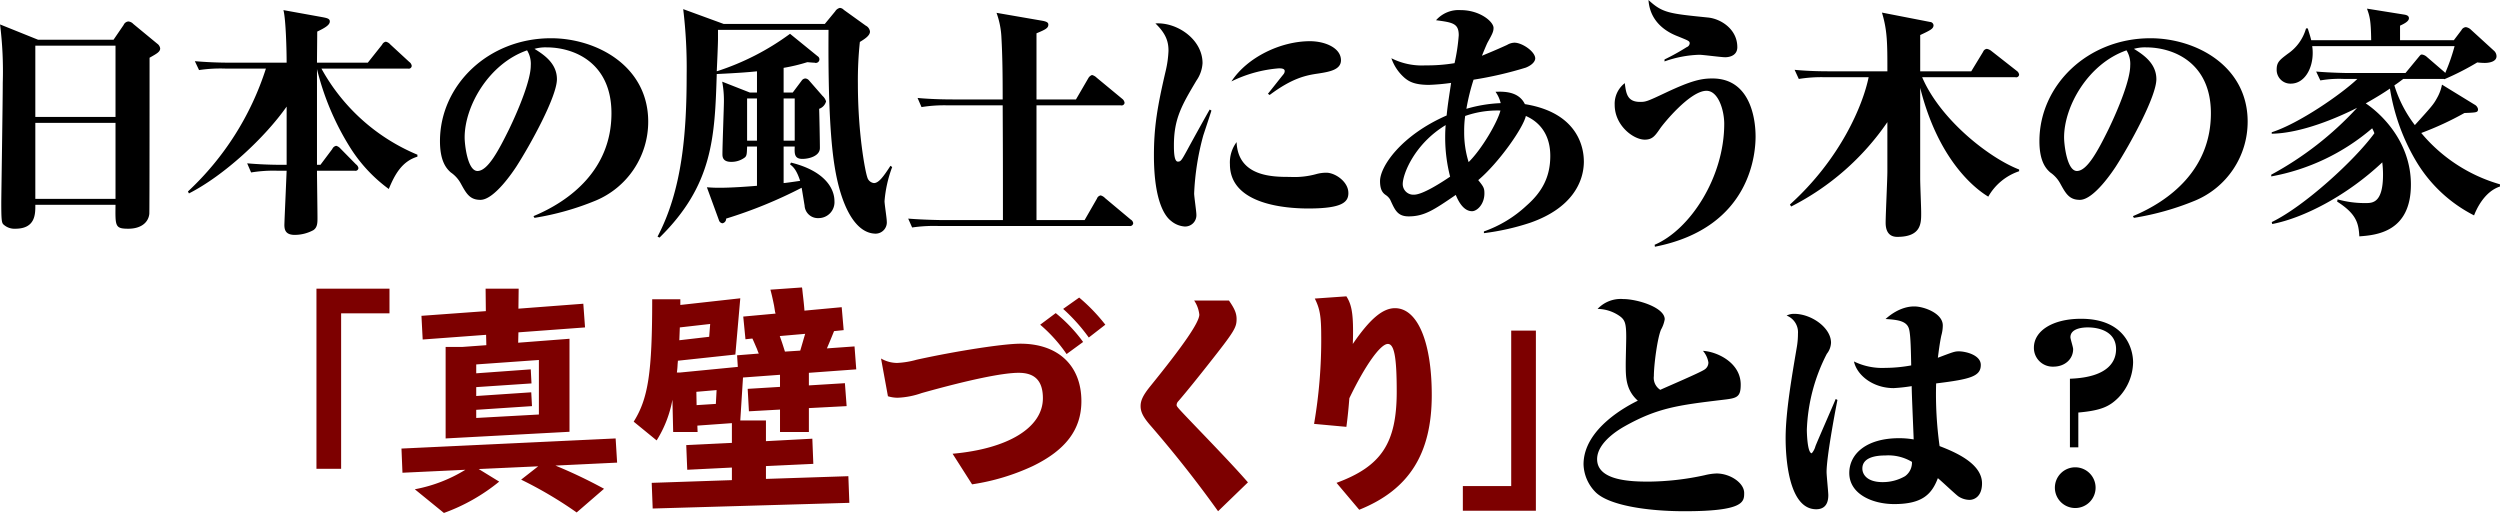
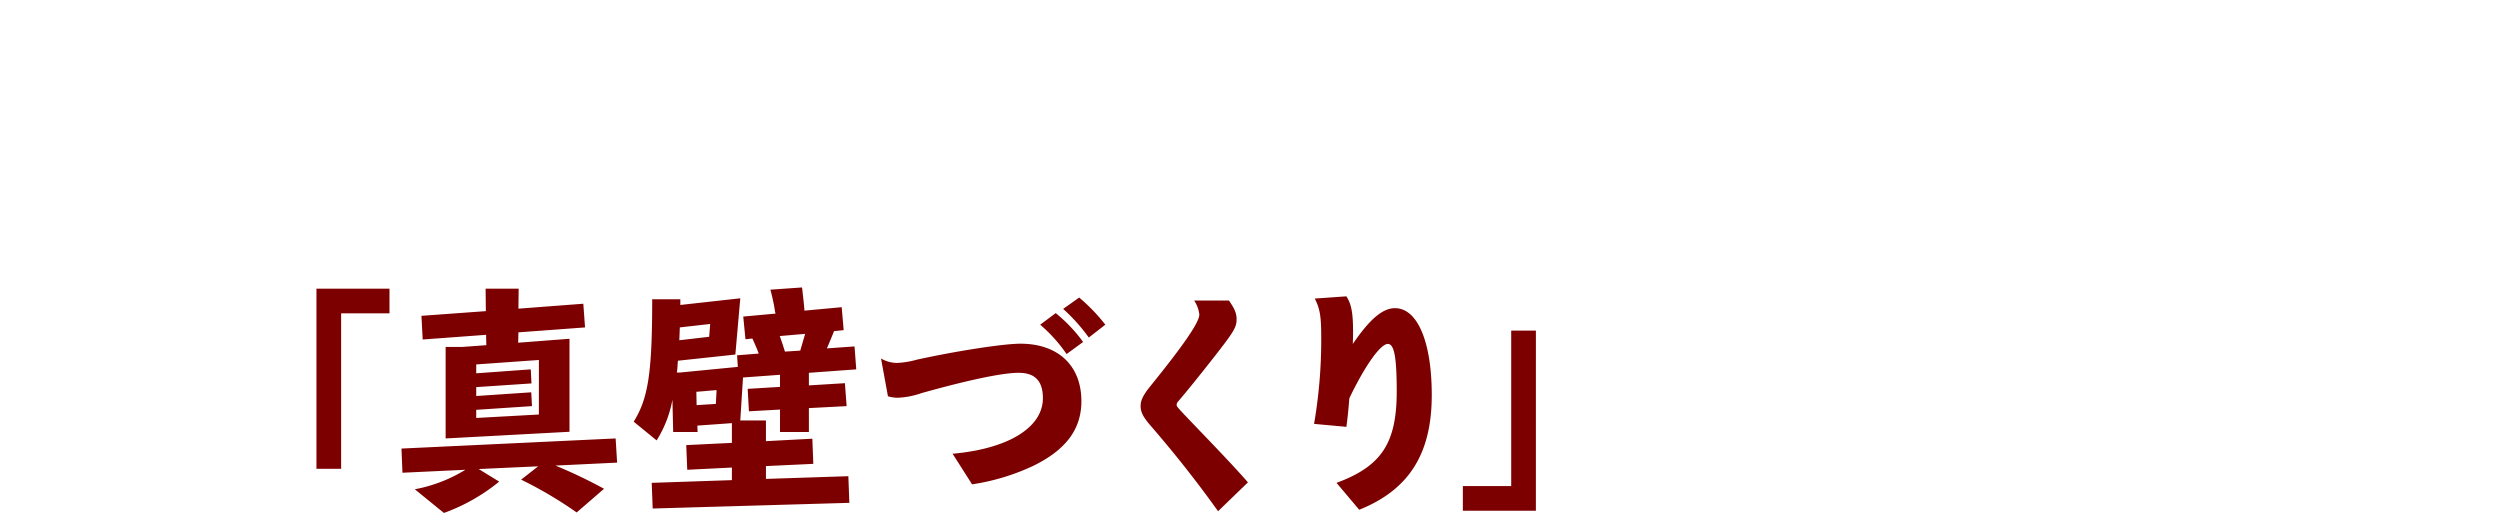
<svg xmlns="http://www.w3.org/2000/svg" id="グループ_11" data-name="グループ 11" width="506.625" height="103.94" viewBox="0 0 506.625 103.94">
  <defs>
    <style>
      .cls-1, .cls-2 {
        fill-rule: evenodd;
      }

      .cls-2 {
        fill: #7d0000;
      }
    </style>
  </defs>
-   <path id="日本の風土にあう木の家_真壁づくり_と" data-name="日本の風土にあう木の家 「真壁づくり」と" class="cls-1" d="M99.773,3284.8a1.425,1.425,0,0,0-.6-0.95l-4.85-4a1.551,1.551,0,0,0-1-.5,1.148,1.148,0,0,0-.95.7l-2.05,3h-15.3l-7.7-3.1a76.475,76.475,0,0,1,.55,11.85c0,3.85-.3,23-0.3,24.3,0,3.55.1,3.9,0.35,4.3a3.274,3.274,0,0,0,2.5.95c4.15,0,4.05-3.1,4.05-4.85H90.722c-0.05,4.35-.1,4.85,2.6,4.85,2.5,0,4.05-1.2,4.25-3,0.05-.35.05-28.95,0.05-31.65C99.123,3285.85,99.773,3285.5,99.773,3284.8Zm-9.051,13.9H74.471v-14.45H90.722v14.45Zm0,16.6H74.471v-15.4H90.722v15.4Zm61.181-8.55v-0.4a39.533,39.533,0,0,1-19.451-17.45H150a0.6,0.6,0,0,0,.75-0.55,1.168,1.168,0,0,0-.5-0.8L146.4,3284a1.634,1.634,0,0,0-.9-0.55,1.043,1.043,0,0,0-.75.6l-2.9,3.65h-10.3c0-1.05.05-5.5,0.05-6.3,1.45-.7,2.55-1.3,2.55-2.05,0-.6-0.6-0.7-1.65-0.9l-7.751-1.4c0.5,1.85.651,8.25,0.651,10.65H113.951c-2.4,0-4.75-.1-7.151-0.3l0.85,1.8a29.427,29.427,0,0,1,5.4-.3h8.15a58.312,58.312,0,0,1-15.8,24.9l0.2,0.4c7.251-3.7,15.451-11.4,19.8-17.6v11.8h-0.9c-2.4,0-4.75-.1-7.1-0.3l0.8,1.85a27.7,27.7,0,0,1,5.4-.35h1.8c-0.3,7.3-.35,7.95-0.45,10.7-0.051,1.2.15,2.3,2.1,2.3a8,8,0,0,0,3.75-.95c0.85-.55.85-1.55,0.85-2.45,0-1.5-.1-8.2-0.1-9.6h7.65a0.6,0.6,0,0,0,.75-0.55,1.228,1.228,0,0,0-.5-0.75l-3.15-3.2a1.784,1.784,0,0,0-.85-0.55,1.093,1.093,0,0,0-.8.65l-2.4,3.2h-0.7V3289a54.131,54.131,0,0,0,6.85,16.1,30.553,30.553,0,0,0,7.7,8.2C147.3,3310.4,148.753,3307.7,151.9,3306.75Zm46.77-7.1c0-11.3-10.5-16.9-19.7-16.9-12.751,0-22.5,9.55-22.5,20.85,0,4.15,1.351,5.6,2.2,6.35a6.423,6.423,0,0,1,2,2.2c1.15,2.1,1.85,3.35,4,3.35,2.85,0,6.75-5.95,7.25-6.7,2.9-4.5,8.251-14.25,8.251-17.75,0-3.25-2.7-5-4.55-6.15a8.16,8.16,0,0,1,2.45-.3c5.65,0,13.151,3.15,13.151,13.35,0,11.4-8.351,17.75-15.8,20.85l0.2,0.35a55.534,55.534,0,0,0,12.4-3.5A17.314,17.314,0,0,0,198.673,3299.65Zm-23.8-11.35c0,2.8-2.251,8.45-4.4,12.9-2.1,4.25-4.3,8.45-6.4,8.45-2,0-2.6-5.3-2.6-6.8,0-6.35,4.9-14.95,12.651-17.65A5.227,5.227,0,0,1,174.872,3288.3Zm73.241,20.55-0.35-.25c-1.45,2.25-2.4,3.5-3.35,3.5a1.594,1.594,0,0,1-1.35-1.2c-0.4-1.1-1.9-8.75-1.9-18.9a73.164,73.164,0,0,1,.4-8.5c0.9-.55,2.05-1.25,2.05-2.1a1.541,1.541,0,0,0-.85-1.2l-4.45-3.2a1.234,1.234,0,0,0-.8-0.4,1.533,1.533,0,0,0-.95.7l-2.1,2.55h-20.5l-8.2-3a99.533,99.533,0,0,1,.7,13.35c0,11.75-.9,23.25-5.9,32.75l0.4,0.2c10.851-10.65,11.2-20.4,11.6-33.15,4.35-.2,6.75-0.4,8.151-0.55v4.3h-1.451l-5.6-2.2a20.449,20.449,0,0,1,.35,4.05c0,1.05-.3,8.9-0.3,10.6,0,0.5,0,1.6,1.75,1.6a4.47,4.47,0,0,0,2.8-.9c0.4-.35.4-0.8,0.45-2.2h2v7.95c-1.751.15-5.1,0.4-7.6,0.4-1.25,0-1.8-.05-2.55-0.1l2.45,6.7a0.858,0.858,0,0,0,.7.6,0.925,0.925,0,0,0,.75-0.95,92.794,92.794,0,0,0,15.3-6.25c0.1,0.5.5,3.05,0.6,3.6a2.684,2.684,0,0,0,2.8,2.55,3.221,3.221,0,0,0,3.25-3.45c0-2.5-1.9-6.1-8.8-7.8l-0.2.35c0.6,0.5,1.25.95,2.05,3.35-2.1.3-2.75,0.4-3.35,0.45v-7.4h2.25c-0.05,1.4-.1,2.5,1.55,2.5,1.4,0,3.55-.6,3.55-2.2,0-1.15-.1-6.7-0.15-7.95a2.179,2.179,0,0,0,1.4-1.5,2.39,2.39,0,0,0-.7-1.1l-2.75-3.15a1.1,1.1,0,0,0-.75-0.4,0.978,0.978,0,0,0-.75.45l-1.8,2.4h-1.85v-5a35.855,35.855,0,0,0,4.8-1.15c0.65,0.05,1.05.1,1.45,0.1a0.729,0.729,0,0,0,.65-1.3l-5.6-4.55a51.729,51.729,0,0,1-14.851,7.6c0.05-.95.25-5.45,0.25-6.5v-1.9h22.4c-0.05,7.8,0,20.15,1.25,27.75,1.251,7.75,4.1,13.55,8.351,13.55a2.287,2.287,0,0,0,2.2-2.55c0-.6-0.45-3.4-0.45-4.05A25.368,25.368,0,0,1,248.113,3308.85Zm-19.751-5.35h-2.25v-8.55h2.25v8.55Zm-7.65,0h-2v-8.55h2v8.55Zm76.246,16.75a0.972,0.972,0,0,0-.5-0.75l-5.2-4.35a1.918,1.918,0,0,0-.9-0.55,0.984,0.984,0,0,0-.75.65l-2.5,4.35h-9.751v-23.25h17.1a0.6,0.6,0,0,0,.75-0.5,1.2,1.2,0,0,0-.45-0.8l-5.2-4.3a2.061,2.061,0,0,0-.95-0.55,1.406,1.406,0,0,0-.75.65l-2.5,4.3h-8v-13.4c1.8-.75,2.4-1.05,2.4-1.75,0-.3-0.1-0.6-1.25-0.8l-9.251-1.6a16.821,16.821,0,0,1,1,5.1c0.2,3.55.25,7.35,0.25,12.45H260.356c-0.5,0-4,0-7.1-.3l0.8,1.85a29.068,29.068,0,0,1,5.4-.35h11.051c0.05,10.85.05,12.1,0.05,23.25h-12.1c-0.5,0-4-.05-7.1-0.3l0.8,1.8a30.63,30.63,0,0,1,5.4-.3h38.652A0.635,0.635,0,0,0,296.958,3320.25Zm42.1-33.05c0-2.45-3.15-3.85-6.3-3.85-5.851,0-12.651,3.2-15.9,8.15a26.346,26.346,0,0,1,9.6-2.65c0.4,0,1.2,0,1.2.55a1.053,1.053,0,0,1-.25.65c-1.05,1.3-2.85,3.6-3.15,3.95l0.35,0.25c4.6-3.45,7.4-4,9.851-4.35C336.713,3289.55,339.063,3289.15,339.063,3287.2Zm1.5,26.9c0-2.3-2.7-4.1-4.45-4.1a7.688,7.688,0,0,0-1.95.25,16.634,16.634,0,0,1-5.451.6c-3.4,0-10.5,0-10.8-7.05a6.878,6.878,0,0,0-1.35,4.5c0,8.3,11.75,8.95,15.9,8.95C339.463,3317.25,340.563,3315.9,340.563,3314.1Zm-27.752-16.7-0.35-.2c-0.7,1.2-3.5,6.25-4.55,8.2-1.15,2.1-1.3,2.35-1.9,2.35-0.8,0-.8-2.3-0.8-3.35,0-5.4,1.65-8.15,4.55-13.05a6.88,6.88,0,0,0,1.25-3.55c0-4.85-5.2-8.35-9.55-8.05,2.3,2.2,2.65,3.9,2.65,5.55a21.4,21.4,0,0,1-.55,4c-1.75,7.45-2.4,11.55-2.4,17.2,0,9.6,2.4,12.45,3.45,13.25a4.813,4.813,0,0,0,2.75,1.15,2.28,2.28,0,0,0,2.4-2.45c0-.6-0.45-3.6-0.45-4.25a52.564,52.564,0,0,1,1.85-11.75C312.511,3298.35,312.661,3297.9,312.811,3297.4Zm75.472,10.3c0-2.35-.85-9.8-11.951-11.6-1.3-2.7-4.5-2.55-5.95-2.5a6.61,6.61,0,0,1,1.05,2.3,28.6,28.6,0,0,0-6.95,1.15,42.857,42.857,0,0,1,1.45-5.9,75.7,75.7,0,0,0,10.6-2.45c1.6-.65,1.9-1.5,1.9-1.85,0-1.4-2.65-3.2-4.2-3.2a3.073,3.073,0,0,0-1.5.45c-2.4,1.1-4.15,1.8-5.1,2.2,0.2-.5.85-2.1,1.15-2.7,0.95-1.7,1.2-2.2,1.2-2.95,0-1.25-2.75-3.6-6.651-3.6a6.1,6.1,0,0,0-5,2.05c3.4,0.45,4.6.65,4.6,3.05a38.012,38.012,0,0,1-.85,5.65,34.082,34.082,0,0,1-5.9.45,13.638,13.638,0,0,1-6.9-1.45,9.252,9.252,0,0,0,2.7,4c0.85,0.7,1.95,1.4,4.95,1.4a43.008,43.008,0,0,0,4.45-.4c-0.2,1.45-.7,4.4-0.9,6.6-9.25,4.05-13.5,10.35-13.5,13.3,0,1.85.6,2.45,1.2,2.85a2.858,2.858,0,0,1,.851.9c0.95,2.05,1.45,3.4,3.75,3.4,3.2,0,5.15-1.35,9.55-4.35,0.5,1.25,1.55,3.3,3.3,3.3,1,0,2.5-1.4,2.5-3.6,0-1.05-.15-1.35-1.25-2.7,4.15-3.5,9.1-10.55,9.65-13,1.1,0.5,4.951,2.3,4.951,8.1,0,4.3-1.7,7.35-4.851,10.1a24.526,24.526,0,0,1-8.6,5.2v0.35a48.678,48.678,0,0,0,9.35-2.1C385.733,3317.25,388.283,3312,388.283,3307.7Zm-16.9-10.3c-0.6,2.35-3.75,7.8-6.45,10.45a20.112,20.112,0,0,1-.9-6.2,21.315,21.315,0,0,1,.2-3.15A19.806,19.806,0,0,1,371.382,3297.4Zm-10.2,13.4c-1.7,1.15-5.55,3.65-7.3,3.65a2.143,2.143,0,0,1-2.3-2.15c0-2.05,2.4-8.15,8.7-11.95-0.05.55-.1,1.35-0.1,2.6A31.875,31.875,0,0,0,361.181,3310.8Zm58.2-26.25c0-3.65-3.35-5.75-5.95-6-7.851-.8-9.2-0.9-12.051-3.55,0.35,5.15,4.75,6.9,6.05,7.4,2.051,0.85,2.3.9,2.3,1.4a0.9,0.9,0,0,1-.6.75,45.13,45.13,0,0,1-4.5,2.5v0.4a22.824,22.824,0,0,1,7.051-1.35c0.75,0,4.45.5,5.25,0.5C417.132,3286.6,419.382,3286.6,419.382,3284.55Zm3.7,18.05c0-2.2-.45-11.7-8.75-11.7-2.3,0-4.3.45-9.5,2.9-3.7,1.75-4,1.85-5.15,1.85-2.6,0-2.85-1.7-3.1-3.8a5.272,5.272,0,0,0-2.05,4.4c0,4.2,3.8,7.05,6.1,7.05,1.55,0,2.1-.8,3.1-2.25,0.6-.9,6.051-7.65,9.4-7.65,2.4,0,3.6,3.95,3.6,6.7,0,10.75-6.85,21.4-14.1,24.5l0.05,0.4C422.582,3321.1,423.082,3305.35,423.082,3302.6Zm53.411,7.1v-0.35c-6-2.3-15.951-10.05-19.651-18.7h18.9a0.6,0.6,0,0,0,.75-0.5,1.126,1.126,0,0,0-.5-0.8l-5.1-4a2.064,2.064,0,0,0-.95-0.45,0.923,0.923,0,0,0-.75.6l-2.4,3.95H456.442v-7.35c2.15-1,2.7-1.3,2.7-2a0.741,0.741,0,0,0-.7-0.65l-9.751-1.9c1.1,3.65,1.1,6.25,1.1,11.9H438.141c-1.1,0-4.05,0-7.151-.3l0.85,1.85a28.691,28.691,0,0,1,5.4-.35h8.75c-1.15,5.65-5.7,16.55-15.951,25.8l0.25,0.4a52.3,52.3,0,0,0,19.5-17.1v10c0,1.65-.35,8.75-0.35,10.4,0,1.3.4,2.85,2.35,2.85,4.85,0,4.85-2.75,4.85-4.8,0-1.35-.2-5.6-0.2-7.15V3292.8c3.7,14.75,11.2,20.5,13.8,22.05A11.325,11.325,0,0,1,476.493,3309.7Zm46.31-10.05c0-11.3-10.5-16.9-19.7-16.9-12.751,0-22.5,9.55-22.5,20.85,0,4.15,1.35,5.6,2.2,6.35a6.423,6.423,0,0,1,2,2.2c1.15,2.1,1.85,3.35,4,3.35,2.85,0,6.75-5.95,7.25-6.7,2.9-4.5,8.251-14.25,8.251-17.75,0-3.25-2.7-5-4.55-6.15a8.16,8.16,0,0,1,2.45-.3c5.65,0,13.151,3.15,13.151,13.35,0,11.4-8.351,17.75-15.8,20.85l0.2,0.35a55.534,55.534,0,0,0,12.4-3.5A17.314,17.314,0,0,0,522.8,3299.65ZM499,3288.3c0,2.8-2.251,8.45-4.4,12.9-2.1,4.25-4.3,8.45-6.4,8.45-2,0-2.6-5.3-2.6-6.8,0-6.35,4.9-14.95,12.65-17.65A5.217,5.217,0,0,1,499,3288.3Zm74.931,24.5v-0.45a32.419,32.419,0,0,1-15.951-10.4,62.818,62.818,0,0,0,8.751-4.05c2.5-.1,2.75-0.1,2.75-0.8a1.337,1.337,0,0,0-.7-0.9l-6.6-4.05a8.706,8.706,0,0,1-1,2.7c-0.7,1.3-1.1,1.75-4.5,5.5a25.671,25.671,0,0,1-4.15-8.05c0.9-.6,1.25-0.9,1.8-1.3h8.25l0.1,0.05a55.239,55.239,0,0,0,6.651-3.4,13.3,13.3,0,0,0,1.5.1c1.15,0,2.4-.35,2.4-1.35a1.523,1.523,0,0,0-.55-1.15l-4.6-4.2a1.912,1.912,0,0,0-1.05-.55,1.09,1.09,0,0,0-.9.6l-1.55,2.05h-10.9v-2.95c0.75-.35,1.8-0.85,1.8-1.5,0-.45-0.35-0.65-1-0.75l-7.5-1.2c0.549,1.55.8,2.35,0.85,6.4H535.681c-0.2-.85-0.4-1.4-0.7-2.4h-0.35a9.207,9.207,0,0,1-3.7,5.15c-1.651,1.25-2.251,1.7-2.251,3.2a2.787,2.787,0,0,0,2.851,2.85c2.8,0,4.45-3.05,4.45-6.2a8.494,8.494,0,0,0-.1-1.4h28.852a38.89,38.89,0,0,1-1.9,5.45l-0.1-.15-3.6-3.1a1.905,1.905,0,0,0-1-.5c-0.25,0-.3.05-0.75,0.6l-2.6,3.15H543.331c-0.5,0-3.7-.05-6.65-0.3l0.85,1.8a22.129,22.129,0,0,1,4.9-.3h2.6c-3.2,3.05-11.85,9.05-17.351,10.8v0.3c6.051-.1,13.351-3.25,17.3-5.25a66.771,66.771,0,0,1-17.4,13.55v0.35a43.305,43.305,0,0,0,20.452-9.75,6.841,6.841,0,0,1,.45,1c-3.951,5.45-14.251,14.85-20.8,18l0.1,0.4c6.451-1.25,15.2-5.8,22.3-12.5a20.969,20.969,0,0,1,.15,2.5c0,5.75-2.15,5.75-3.5,5.75a20.036,20.036,0,0,1-5.7-.75l-0.1.45c3.9,2.5,4.35,4.35,4.5,7.05,3.4-.25,10.451-0.85,10.451-10.5,0-8.75-6.1-14.4-9.151-16.45,2.4-1.35,3.8-2.25,4.9-3a41.459,41.459,0,0,0,5.45,14.95,28.873,28.873,0,0,0,11.6,10.75C569.083,3317.6,570.683,3313.85,573.933,3312.8Z" transform="translate(-67.313 -3275)" />
-   <path id="とは_" data-name="とは？" class="cls-1" d="M420.77,3374.9c0-2.05-2.85-3.95-5.6-3.95a11.577,11.577,0,0,0-2.4.35,54.9,54.9,0,0,1-11.351,1.3c-3.5,0-10.451-.15-10.451-4.55,0-3.55,4.851-6.25,5.651-6.7,6.6-3.7,10.85-4.25,19.6-5.3,3-.35,3.85-0.45,3.85-3.1,0-4.5-4.85-6.7-7.65-6.85a4.766,4.766,0,0,1,1.1,2.35,1.678,1.678,0,0,1-.8,1.45c-0.95.65-7.551,3.45-8.951,4.1a2.875,2.875,0,0,1-1.3-2.8c0-2.2.7-7.65,1.45-9.4a6.412,6.412,0,0,0,.75-2.1c0-2.4-5.55-4.1-8.45-4.1a6.429,6.429,0,0,0-5.151,2,8,8,0,0,1,4.4,1.4c1.15,0.8,1.4,1.5,1.4,4.35,0,0.8-.1,4.6-0.1,5.5,0,2.55,0,5.15,2.45,7.35-1.95.95-11,5.6-11,12.9a8.339,8.339,0,0,0,2.4,5.6c2.65,2.7,10.451,3.9,18.051,3.9C420.72,3378.6,420.77,3376.7,420.77,3374.9Zm48.2-1.95c0-4.05-5.5-6.35-8.6-7.55a76.037,76.037,0,0,1-.7-12.7c7-.85,9.05-1.45,9.05-3.75,0-2-3.05-2.75-4.45-2.75-0.85,0-1.2.15-4.25,1.3,0.15-1.1.35-2.85,0.7-4.5a7.535,7.535,0,0,0,.3-2.05c0-2.5-3.9-3.85-5.75-3.85-0.6,0-3,0-5.851,2.55,2.5,0.15,4.3.4,4.75,2,0.35,1.15.4,4.9,0.45,7.4a29.682,29.682,0,0,1-5.25.5,13.035,13.035,0,0,1-6.35-1.3c0.6,2.8,3.85,5.4,8.05,5.4a34.307,34.307,0,0,0,3.65-.4c0,1.55.35,9.1,0.4,10.8a17.1,17.1,0,0,0-2.95-.25c-6.65,0-10.1,3.2-10.1,7.05,0,4.25,4.65,6.3,9.1,6.3,5.651,0,7.6-1.95,8.851-5.25,0.7,0.55,3.85,3.55,4.25,3.75a4.16,4.16,0,0,0,2.15.65C467.42,3376.3,468.97,3375.6,468.97,3372.95Zm-14.2-4.35a3.38,3.38,0,0,1-1.4,2.9,8.982,8.982,0,0,1-4.55,1.2c-3.2,0-4.1-1.6-4.1-2.75,0-2.15,2.45-2.65,4.65-2.65A9.3,9.3,0,0,1,454.769,3368.6Zm-15.1-12.55-0.35-.2c-0.551,1.35-3.5,8.05-4.1,9.55a3.64,3.64,0,0,1-.75,1.45c-0.9,0-1-4.2-1-4.75a36.293,36.293,0,0,1,4.05-15.4,3.846,3.846,0,0,0,.85-2.25c0-3.05-4-5.85-7.45-5.85a3.319,3.319,0,0,0-1.55.35,3.622,3.622,0,0,1,2.3,3.65,15.925,15.925,0,0,1-.2,2.55c-1.05,6.2-2.3,13.35-2.3,18.65,0,3.4.45,14.4,6.2,14.4,1.2,0,2.45-.55,2.45-2.85,0-.65-0.35-3.95-0.35-4.7C437.468,3367.75,439.019,3359.35,439.669,3356.05Zm48.165,21.9a4.125,4.125,0,1,0-4.1-4.1A4.118,4.118,0,0,0,487.834,3377.95Zm0.65-12.3v-7.05c4.55-.4,6.3-1.2,8.1-3a10.565,10.565,0,0,0,3-7.15c0-2.95-1.75-8.85-10.551-8.85-5.75,0-9.551,2.45-9.551,5.85a3.8,3.8,0,0,0,3.951,3.85c2.35,0,4-1.55,4-3.55,0-.4-0.55-2.05-0.55-2.4,0-1.95,2.9-2,3.5-2,2.6,0,5.75,1,5.75,4.4,0,1.95-.95,5.7-9.35,6v13.9h1.7Z" transform="translate(-67.313 -3275)" />
  <path id="_真壁づくり_" data-name="「真壁づくり」" class="cls-2" d="M131.442,3333.5V3370h5v-31.5h9.8v-5h-14.8Zm32.879,36.55,12.051-.55-3.45,2.7a82.364,82.364,0,0,1,11.251,6.65l5.55-4.8a99.634,99.634,0,0,0-9.851-4.7l12.5-.6-0.3-4.9-43.4,2.05,0.2,4.9,12.751-.6a30.047,30.047,0,0,1-10.25,3.95l5.9,4.8a38.117,38.117,0,0,0,11.2-6.35Zm-6.7-6.2,25.1-1.35v-18.85l-10.4.8,0.05-2.1,13.5-1-0.35-4.8-13.151,1,0.05-4.05h-6.7l0.05,4.55-13.05.95,0.25,4.8,12.85-.95,0.05,2.1-4.8.35h-3.45v18.55Zm17.5-6.55-0.15-2.8-11.151.75v-1.8l11.2-.75-0.15-2.85-11.051.8v-1.8l12.7-.9V3359l-12.7.7v-1.65Zm24.459,20.75,39.852-1.15-0.2-5.4-16.7.55v-2.6l9.6-.45-0.2-5.1-9.4.5v-4.2h-5.2l0.55-8.7,7.5-.55v2.45l-6.55.4,0.25,4.55,6.3-.35v4.55h5.851v-4.85l7.65-.4-0.35-4.65-7.3.45v-2.55l9.6-.7-0.35-4.65-5.6.4c0.6-1.4.95-2.25,1.45-3.5l1.95-.2-0.4-4.65-7.551.7c-0.05-.9-0.2-2.2-0.35-3.5l-0.1-.95-0.05-.25-6.4.45c0.2,0.7.45,1.75,0.75,3.25l0.2,1.25,0.1,0.35-6.55.6,0.45,4.6,1.4-.15c0.25,0.5.55,1.25,0.95,2.15a8.511,8.511,0,0,0,.35.9l-4.4.35,0.15,2.35-11.8,1.15h-0.55a16.55,16.55,0,0,0,.15-1.7l0.05-.55v-0.15l11.651-1.25,1-11.4-12.151,1.35v-1.15h-5.7c0,14.85-.8,20.1-3.751,24.8l4.651,3.8a23.436,23.436,0,0,0,3.2-8.25l0.15,6.55h4.95l-0.05-1.3,7-.5v4l-9.251.45,0.2,5,9.051-.45v2.55l-16.251.55Zm12.95-24-0.15,2.8-3.9.25-0.05-2.7Zm13.851-7.8c-0.55-1.75-.6-1.9-1.05-3.15l5.15-.45c-0.45,1.5-.75,2.6-1,3.4Zm-15.151-5.6-0.2,2.6-6.05.7,0.1-2.6Zm36.024,14.65a6.693,6.693,0,0,0,2,.3,16.507,16.507,0,0,0,4.85-.95c9.651-2.7,16.4-4.1,19.651-4.1,3.3,0,4.9,1.65,4.9,5.15,0,5.95-7.05,10.25-18.3,11.25l3.951,6.2a44.7,44.7,0,0,0,12.3-3.7c6.7-3.25,9.851-7.45,9.851-13.15,0-7.2-4.7-11.65-12.351-11.65-3.5,0-13.1,1.5-21.051,3.25a17.49,17.49,0,0,1-3.95.65,6.549,6.549,0,0,1-3.251-.9Zm30.852-14.5a30.371,30.371,0,0,1,5.351,5.95l3.35-2.45a31.1,31.1,0,0,0-5.55-5.85Zm4.651-3.2a35.915,35.915,0,0,1,5.2,5.8l3.35-2.6a36.127,36.127,0,0,0-5.3-5.5Zm26.549-1.7a6.356,6.356,0,0,1,1.05,2.85c0,1.55-3.15,6.15-10,14.6-1.4,1.75-1.9,2.8-1.9,3.95,0,1.2.55,2.3,2.15,4.1,5.051,5.85,9.4,11.4,13.551,17.2l6.05-5.85c-2-2.3-4.8-5.3-9.9-10.6-4.55-4.75-4.55-4.75-4.55-5.1a1.131,1.131,0,0,1,.35-0.75c1.85-2.15,4.05-4.9,6.1-7.5,5.25-6.65,5.7-7.4,5.7-9.15,0-1.15-.4-2.1-1.55-3.75h-7.05Zm33.455,42.4c10.1-4.05,14.7-11.35,14.7-23.25,0-10.8-2.9-17.6-7.451-17.6-2.5,0-5.1,2.2-8.55,7.25,0.05-1.25.05-1.85,0.05-2.6,0-3.75-.35-5.5-1.351-7.05l-6.4.45c1.05,2.1,1.3,3.65,1.3,7.7a100.29,100.29,0,0,1-1.45,17.7l6.55,0.6c0.3-2.25.45-3.9,0.6-5.8,3.2-6.65,6.3-11,7.8-11,1.3,0,1.8,2.7,1.8,9.65,0,10.45-3.1,15.15-12.2,18.5Zm30.8-36.3v31.5h-9.8v5h14.8V3342h-5Z" transform="translate(-67.313 -3275)" />
</svg>